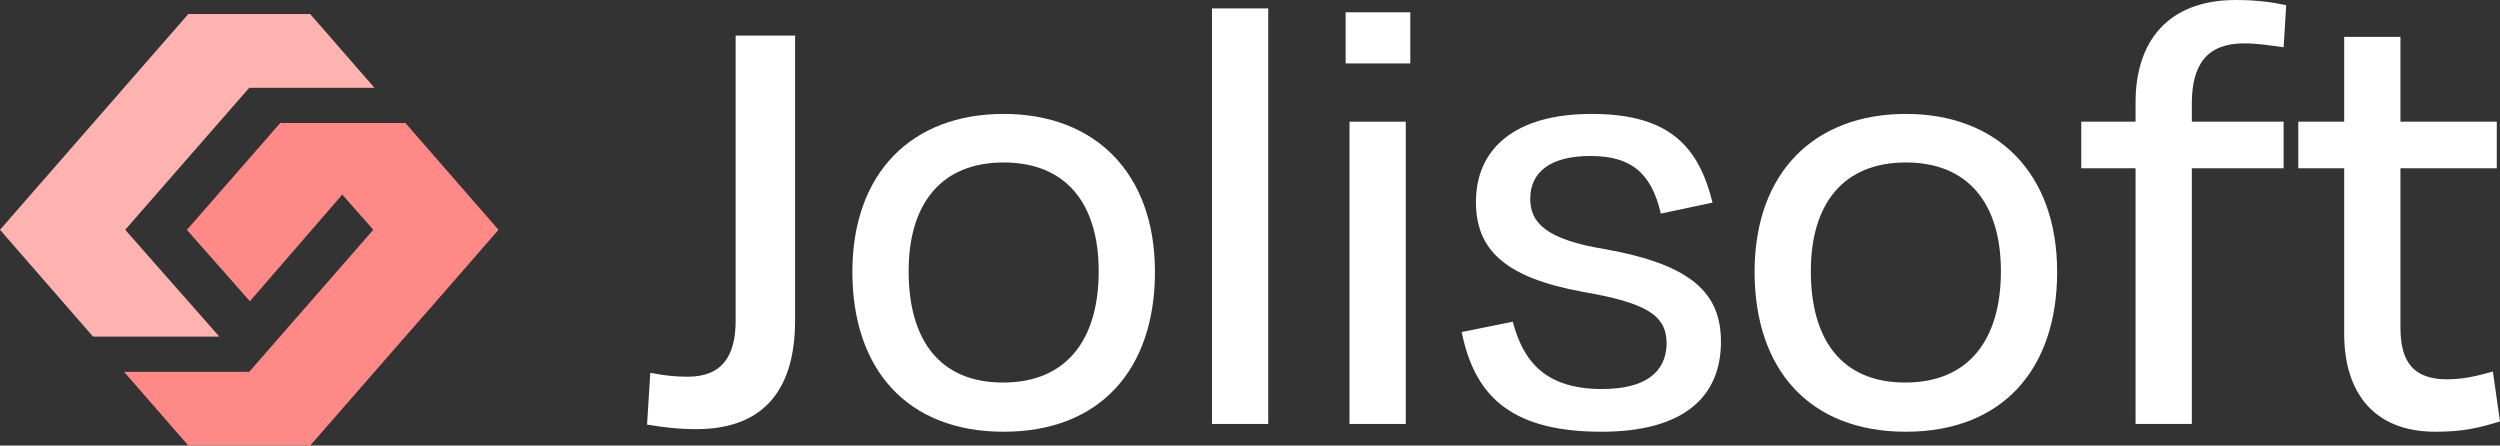
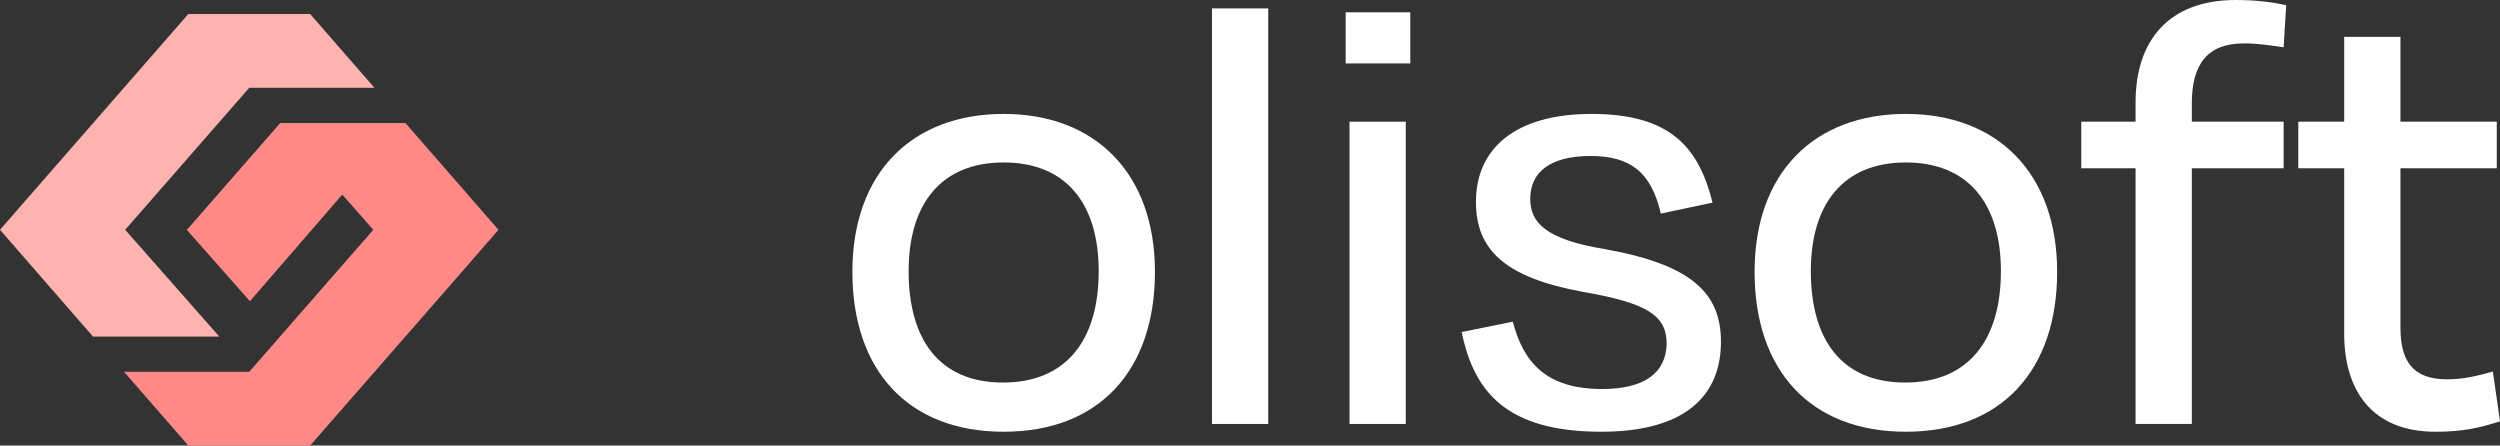
<svg xmlns="http://www.w3.org/2000/svg" fill="none" height="100%" overflow="visible" preserveAspectRatio="none" style="display: block;" viewBox="0 0 202 36" width="100%">
  <rect x="0" y="0" width="202" height="36" fill="#333333" stroke="none" />
  <g id="Vector">
    <path d="M15.099 18.575L20.193 24.34L27.655 15.722L30.162 18.568L20.138 30.042H10.024L15.215 36H25.062C27.428 33.278 29.794 30.574 32.151 27.881C34.876 24.767 37.589 21.667 40.277 18.567L32.758 9.939H22.644L15.099 18.575Z" fill="#FF8986" />
    <path d="M7.516 27.196H17.72L10.115 18.567L20.139 7.093H30.253L25.062 1.133H15.216L0 18.567L7.516 27.196Z" fill="#FFB3B0" />
-     <path d="M59.439 25.941V2.876H64.244V25.888C64.244 31.275 61.894 34.675 56.252 34.675C54.79 34.675 53.588 34.518 52.282 34.309L52.544 30.125C53.64 30.334 54.476 30.439 55.573 30.439C58.342 30.439 59.439 28.765 59.439 25.941Z" fill="white" />
    <path d="M81.097 34.884C73.366 34.884 68.873 29.916 68.873 21.966C68.873 13.964 73.679 9.205 81.097 9.205C88.462 9.205 93.32 13.964 93.32 21.966C93.32 29.916 88.827 34.884 81.097 34.884ZM81.097 13.127C76.082 13.127 73.418 16.422 73.418 21.914C73.418 27.405 75.873 30.909 81.044 30.909C86.216 30.909 88.775 27.405 88.775 21.914C88.775 16.422 86.111 13.127 81.097 13.127Z" fill="white" />
    <path d="M102.473 0.68V34.256H97.928V0.68H102.473Z" fill="white" />
    <path d="M113.952 5.125H108.728V0.994H113.952V5.125ZM113.586 34.256H109.041V9.832H113.586V34.256Z" fill="white" />
    <path d="M129.389 34.884C121.763 34.884 119.099 31.694 118.106 26.83L122.233 25.993C123.069 29.183 124.845 31.432 129.442 31.432C132.889 31.432 134.613 30.125 134.665 27.771C134.665 25.47 133.046 24.476 127.927 23.587C121.606 22.437 119.256 20.188 119.256 16.317C119.256 12.029 122.39 9.205 128.606 9.205C135.031 9.205 137.277 11.977 138.374 16.37L134.195 17.259C133.411 13.86 131.688 12.604 128.501 12.604C125.263 12.604 123.643 13.912 123.643 16.056C123.643 17.991 124.897 19.351 129.703 20.135C136.702 21.391 139.053 23.692 139.053 27.614C139.053 31.955 136.18 34.884 129.389 34.884Z" fill="white" />
    <path d="M153.994 34.884C146.263 34.884 141.771 29.916 141.771 21.966C141.771 13.964 146.577 9.205 153.994 9.205C161.359 9.205 166.217 13.964 166.217 21.966C166.217 29.916 161.725 34.884 153.994 34.884ZM153.994 13.127C148.979 13.127 146.315 16.422 146.315 21.914C146.315 27.405 148.77 30.909 153.942 30.909C159.113 30.909 161.673 27.405 161.673 21.914C161.673 16.422 159.009 13.127 153.994 13.127Z" fill="white" />
    <path d="M177.099 8.368V9.832H184.517V13.598H177.099V34.256H172.554V13.598H168.167V9.832H172.554V8.263C172.554 3.295 175.219 0 180.651 0C182.479 0 183.733 0.209 184.725 0.418L184.517 3.818C183.367 3.661 182.375 3.504 181.33 3.504C178.353 3.504 177.099 5.178 177.099 8.368Z" fill="white" />
    <path d="M189.411 26.987V13.598H185.702V9.832H189.411V2.981H193.956V9.832H201.739V13.598H193.956V26.464C193.956 29.236 195 30.648 197.717 30.648C199.023 30.648 200.12 30.386 201.425 30.02L202 34.047C200.328 34.57 199.023 34.884 196.776 34.884C191.657 34.884 189.411 31.537 189.411 26.987Z" fill="white" />
  </g>
</svg>